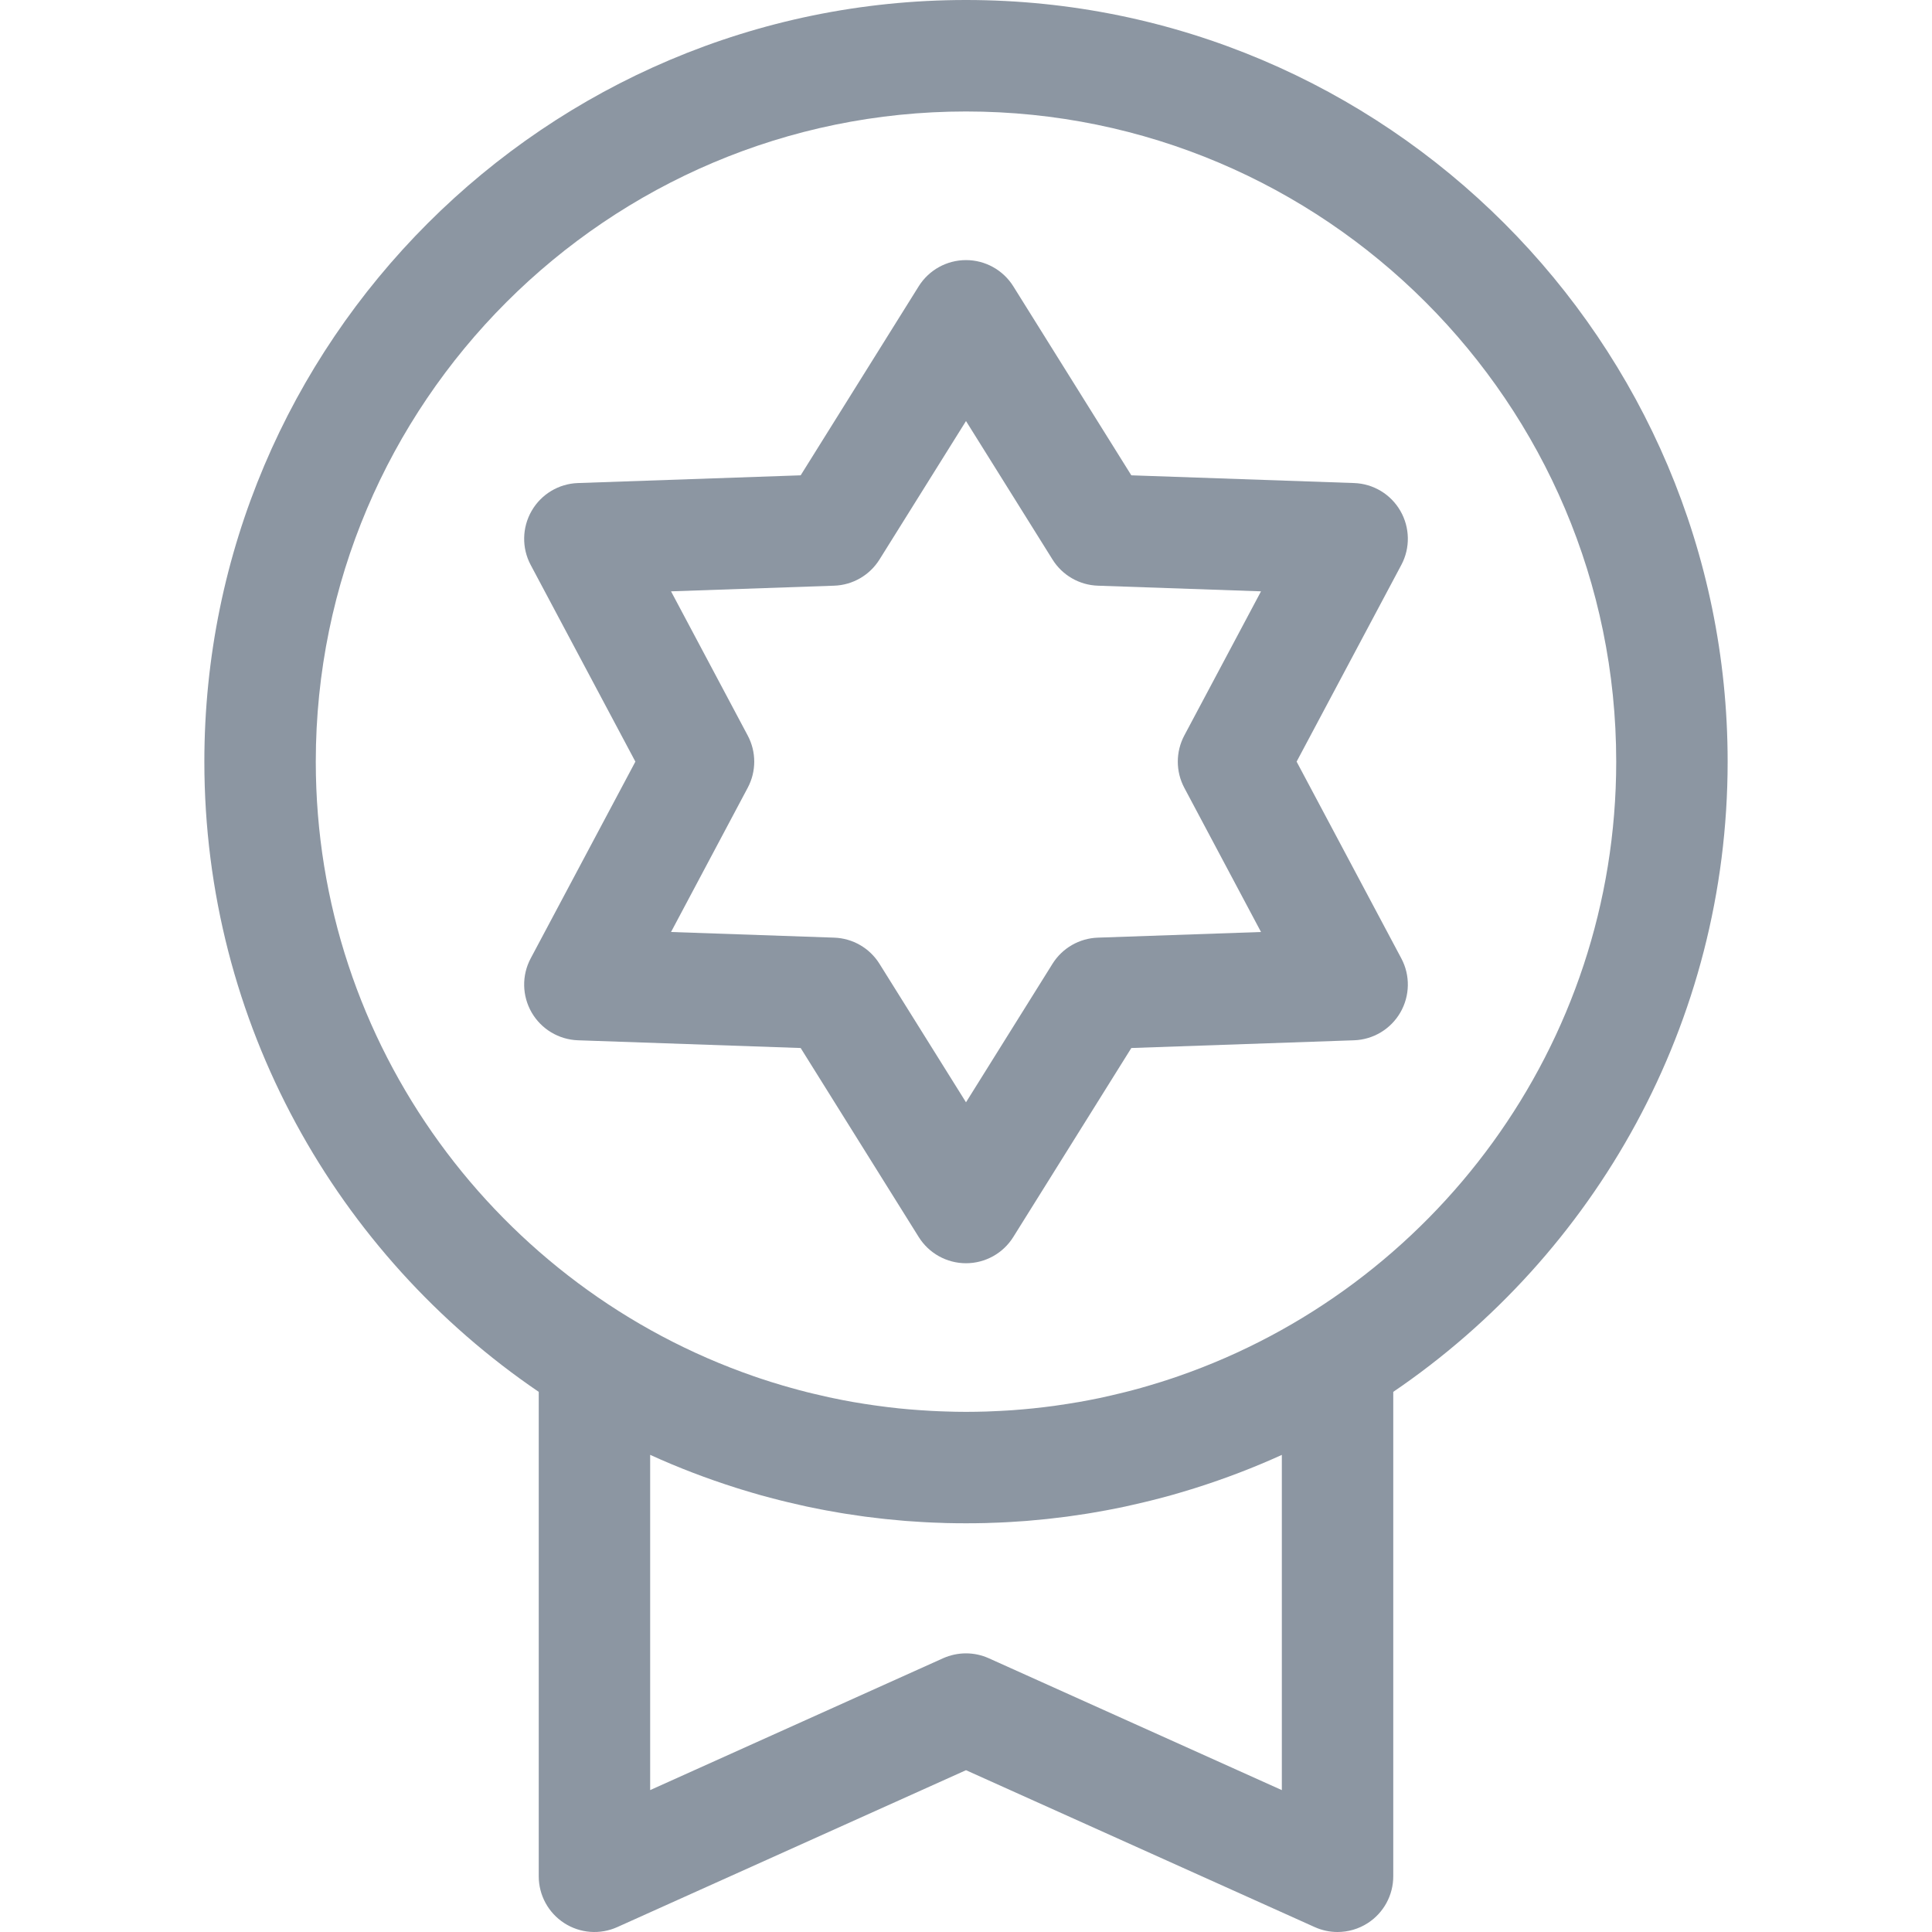
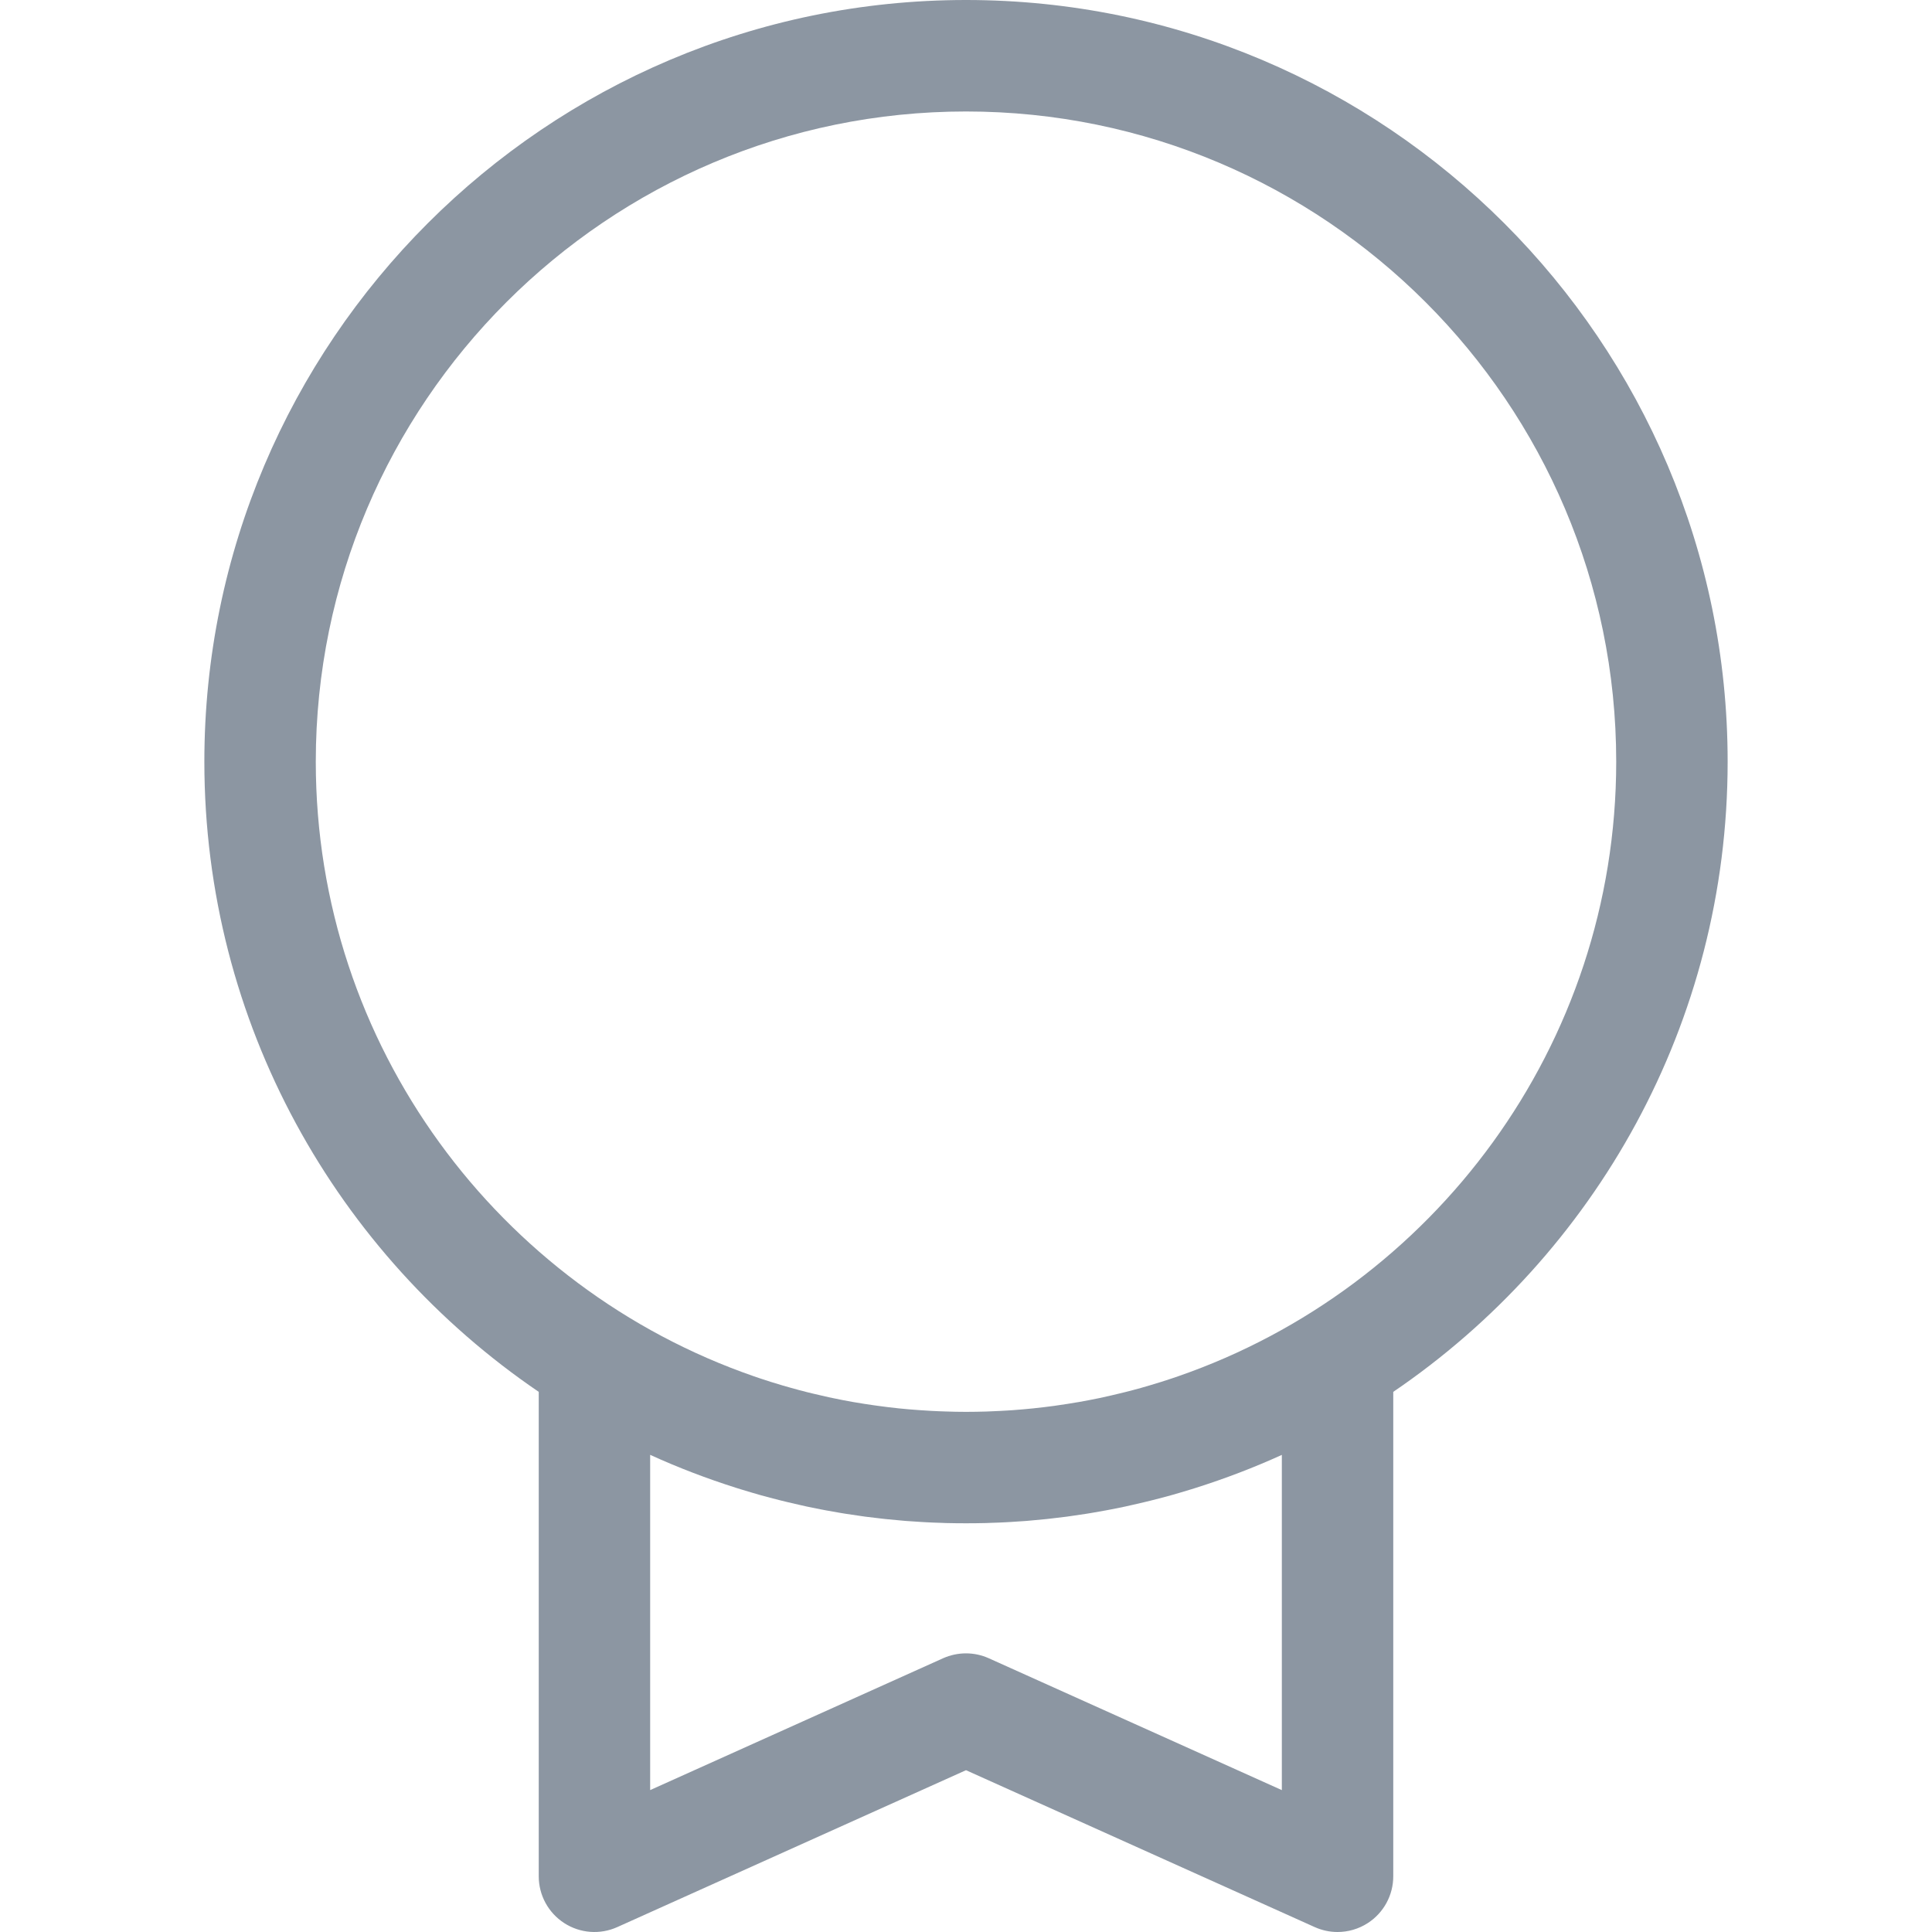
<svg xmlns="http://www.w3.org/2000/svg" width="40" height="40" viewBox="0 0 40 40" fill="none">
  <path d="M20 0C11.305 0 4.231 7.074 4.231 15.769C4.231 21.188 6.979 25.977 11.154 28.817V38.846C11.154 39.238 11.352 39.602 11.681 39.815C12.01 40.028 12.424 40.059 12.781 39.898L20 36.65L27.219 39.898C27.37 39.966 27.531 40 27.692 40C27.911 40 28.129 39.938 28.319 39.815C28.648 39.602 28.846 39.238 28.846 38.846V28.817C33.021 25.977 35.769 21.188 35.769 15.769C35.769 7.074 28.695 0 20 0ZM26.538 37.062L20.473 34.333C20.323 34.265 20.161 34.231 20 34.231C19.838 34.231 19.677 34.265 19.526 34.332L13.461 37.062V30.121C14.041 30.386 14.637 30.613 15.243 30.805C15.277 30.816 15.312 30.827 15.346 30.837C15.424 30.861 15.501 30.884 15.579 30.907C15.637 30.924 15.694 30.94 15.752 30.957C15.815 30.974 15.878 30.991 15.941 31.008C16.014 31.027 16.088 31.047 16.162 31.065C16.214 31.078 16.266 31.091 16.318 31.103C16.403 31.124 16.488 31.143 16.574 31.162C16.618 31.172 16.663 31.182 16.707 31.192C16.801 31.212 16.895 31.23 16.989 31.249C17.027 31.256 17.066 31.264 17.104 31.271C17.204 31.29 17.304 31.307 17.404 31.324C17.439 31.329 17.473 31.335 17.508 31.341C17.612 31.357 17.716 31.373 17.82 31.387C17.852 31.392 17.885 31.396 17.917 31.401C18.023 31.415 18.129 31.427 18.235 31.439C18.267 31.443 18.299 31.447 18.33 31.45C18.436 31.461 18.543 31.471 18.649 31.48C18.682 31.483 18.714 31.486 18.746 31.489C18.851 31.497 18.957 31.503 19.063 31.51C19.096 31.512 19.13 31.515 19.164 31.516C19.271 31.522 19.378 31.526 19.486 31.529C19.518 31.53 19.55 31.532 19.582 31.533C19.721 31.536 19.86 31.538 20 31.538C20.14 31.538 20.279 31.536 20.418 31.533C20.45 31.532 20.482 31.53 20.515 31.529C20.622 31.526 20.729 31.522 20.836 31.516C20.87 31.515 20.904 31.512 20.938 31.51C21.043 31.503 21.149 31.497 21.254 31.489C21.286 31.486 21.318 31.483 21.351 31.48C21.457 31.471 21.564 31.461 21.67 31.45C21.702 31.447 21.733 31.443 21.765 31.439C21.871 31.427 21.977 31.415 22.083 31.401C22.115 31.396 22.148 31.392 22.18 31.387C22.284 31.373 22.388 31.357 22.492 31.341C22.527 31.335 22.561 31.329 22.596 31.324C22.696 31.307 22.796 31.29 22.896 31.271C22.935 31.264 22.973 31.256 23.011 31.249C23.106 31.23 23.2 31.211 23.293 31.192C23.338 31.182 23.382 31.172 23.426 31.162C23.512 31.143 23.597 31.124 23.682 31.103C23.734 31.091 23.786 31.078 23.838 31.065C23.912 31.047 23.986 31.027 24.059 31.008C24.122 30.991 24.185 30.974 24.248 30.957C24.306 30.94 24.363 30.924 24.421 30.907C24.499 30.884 24.576 30.861 24.654 30.837C24.688 30.827 24.723 30.816 24.757 30.805C25.363 30.613 25.959 30.386 26.539 30.122V37.062H26.538ZM24.393 28.494C24.347 28.51 24.301 28.526 24.255 28.541C24.184 28.565 24.114 28.588 24.043 28.61C23.961 28.636 23.878 28.661 23.796 28.685C23.737 28.702 23.679 28.719 23.62 28.736C23.511 28.766 23.401 28.796 23.291 28.823C23.25 28.834 23.208 28.843 23.167 28.853C23.059 28.88 22.951 28.904 22.842 28.928C22.815 28.934 22.788 28.94 22.761 28.946C22.62 28.975 22.48 29.002 22.339 29.027C22.324 29.029 22.31 29.032 22.295 29.034C22.168 29.056 22.041 29.076 21.913 29.094C21.884 29.098 21.855 29.102 21.826 29.107C21.69 29.125 21.553 29.142 21.416 29.156C21.411 29.157 21.406 29.158 21.401 29.158C21.257 29.173 21.113 29.185 20.969 29.196C20.938 29.198 20.907 29.2 20.875 29.202C20.763 29.209 20.651 29.215 20.539 29.219C20.5 29.221 20.462 29.222 20.424 29.224C20.283 29.228 20.142 29.231 20 29.231C19.858 29.231 19.717 29.228 19.576 29.223C19.538 29.222 19.499 29.221 19.461 29.219C19.349 29.215 19.237 29.209 19.125 29.201C19.093 29.2 19.062 29.198 19.031 29.195C18.887 29.185 18.743 29.173 18.599 29.158C18.594 29.157 18.589 29.157 18.584 29.156C18.447 29.142 18.31 29.125 18.174 29.106C18.145 29.102 18.116 29.098 18.087 29.094C17.959 29.076 17.832 29.056 17.704 29.034C17.69 29.032 17.676 29.029 17.661 29.027C17.52 29.002 17.379 28.975 17.239 28.945C17.212 28.94 17.185 28.933 17.157 28.928C17.049 28.904 16.941 28.879 16.833 28.853C16.791 28.843 16.75 28.833 16.709 28.823C16.599 28.795 16.489 28.766 16.38 28.735C16.321 28.719 16.262 28.702 16.204 28.685C16.121 28.66 16.039 28.636 15.957 28.61C15.886 28.587 15.815 28.564 15.745 28.541C15.699 28.526 15.653 28.51 15.607 28.494C10.335 26.669 6.538 21.654 6.538 15.769C6.538 8.347 12.577 2.308 20 2.308C27.423 2.308 33.462 8.346 33.462 15.769C33.462 21.654 29.665 26.669 24.393 28.494Z" fill="#8C96A2" />
-   <path d="M26.845 15.769L29.013 11.696C29.2 11.345 29.192 10.922 28.993 10.577C28.794 10.232 28.432 10.014 28.034 10.001L23.423 9.841L20.979 5.927C20.768 5.59 20.398 5.385 20 5.385C19.602 5.385 19.232 5.59 19.021 5.927L16.577 9.841L11.966 10.001C11.568 10.014 11.206 10.232 11.007 10.577C10.808 10.922 10.8 11.345 10.987 11.696L13.155 15.769L10.987 19.843C10.8 20.194 10.808 20.617 11.007 20.962C11.206 21.306 11.568 21.524 11.966 21.538L16.577 21.698L19.021 25.611C19.232 25.949 19.602 26.154 20 26.154C20.398 26.154 20.768 25.949 20.979 25.611L23.423 21.698L28.034 21.538C28.432 21.524 28.794 21.306 28.993 20.962C29.192 20.617 29.2 20.194 29.013 19.843L26.845 15.769ZM22.729 19.413C22.346 19.426 21.994 19.629 21.791 19.954L20 22.822L18.209 19.955C18.006 19.629 17.654 19.426 17.271 19.413L13.893 19.296L15.48 16.311C15.661 15.972 15.661 15.566 15.48 15.227L13.893 12.243L17.271 12.126C17.654 12.113 18.006 11.909 18.209 11.584L20 8.717L21.791 11.584C21.994 11.91 22.346 12.113 22.729 12.126L26.108 12.243L24.52 15.227C24.34 15.566 24.34 15.973 24.52 16.311L26.108 19.296L22.729 19.413Z" fill="#8C96A2" />
</svg>